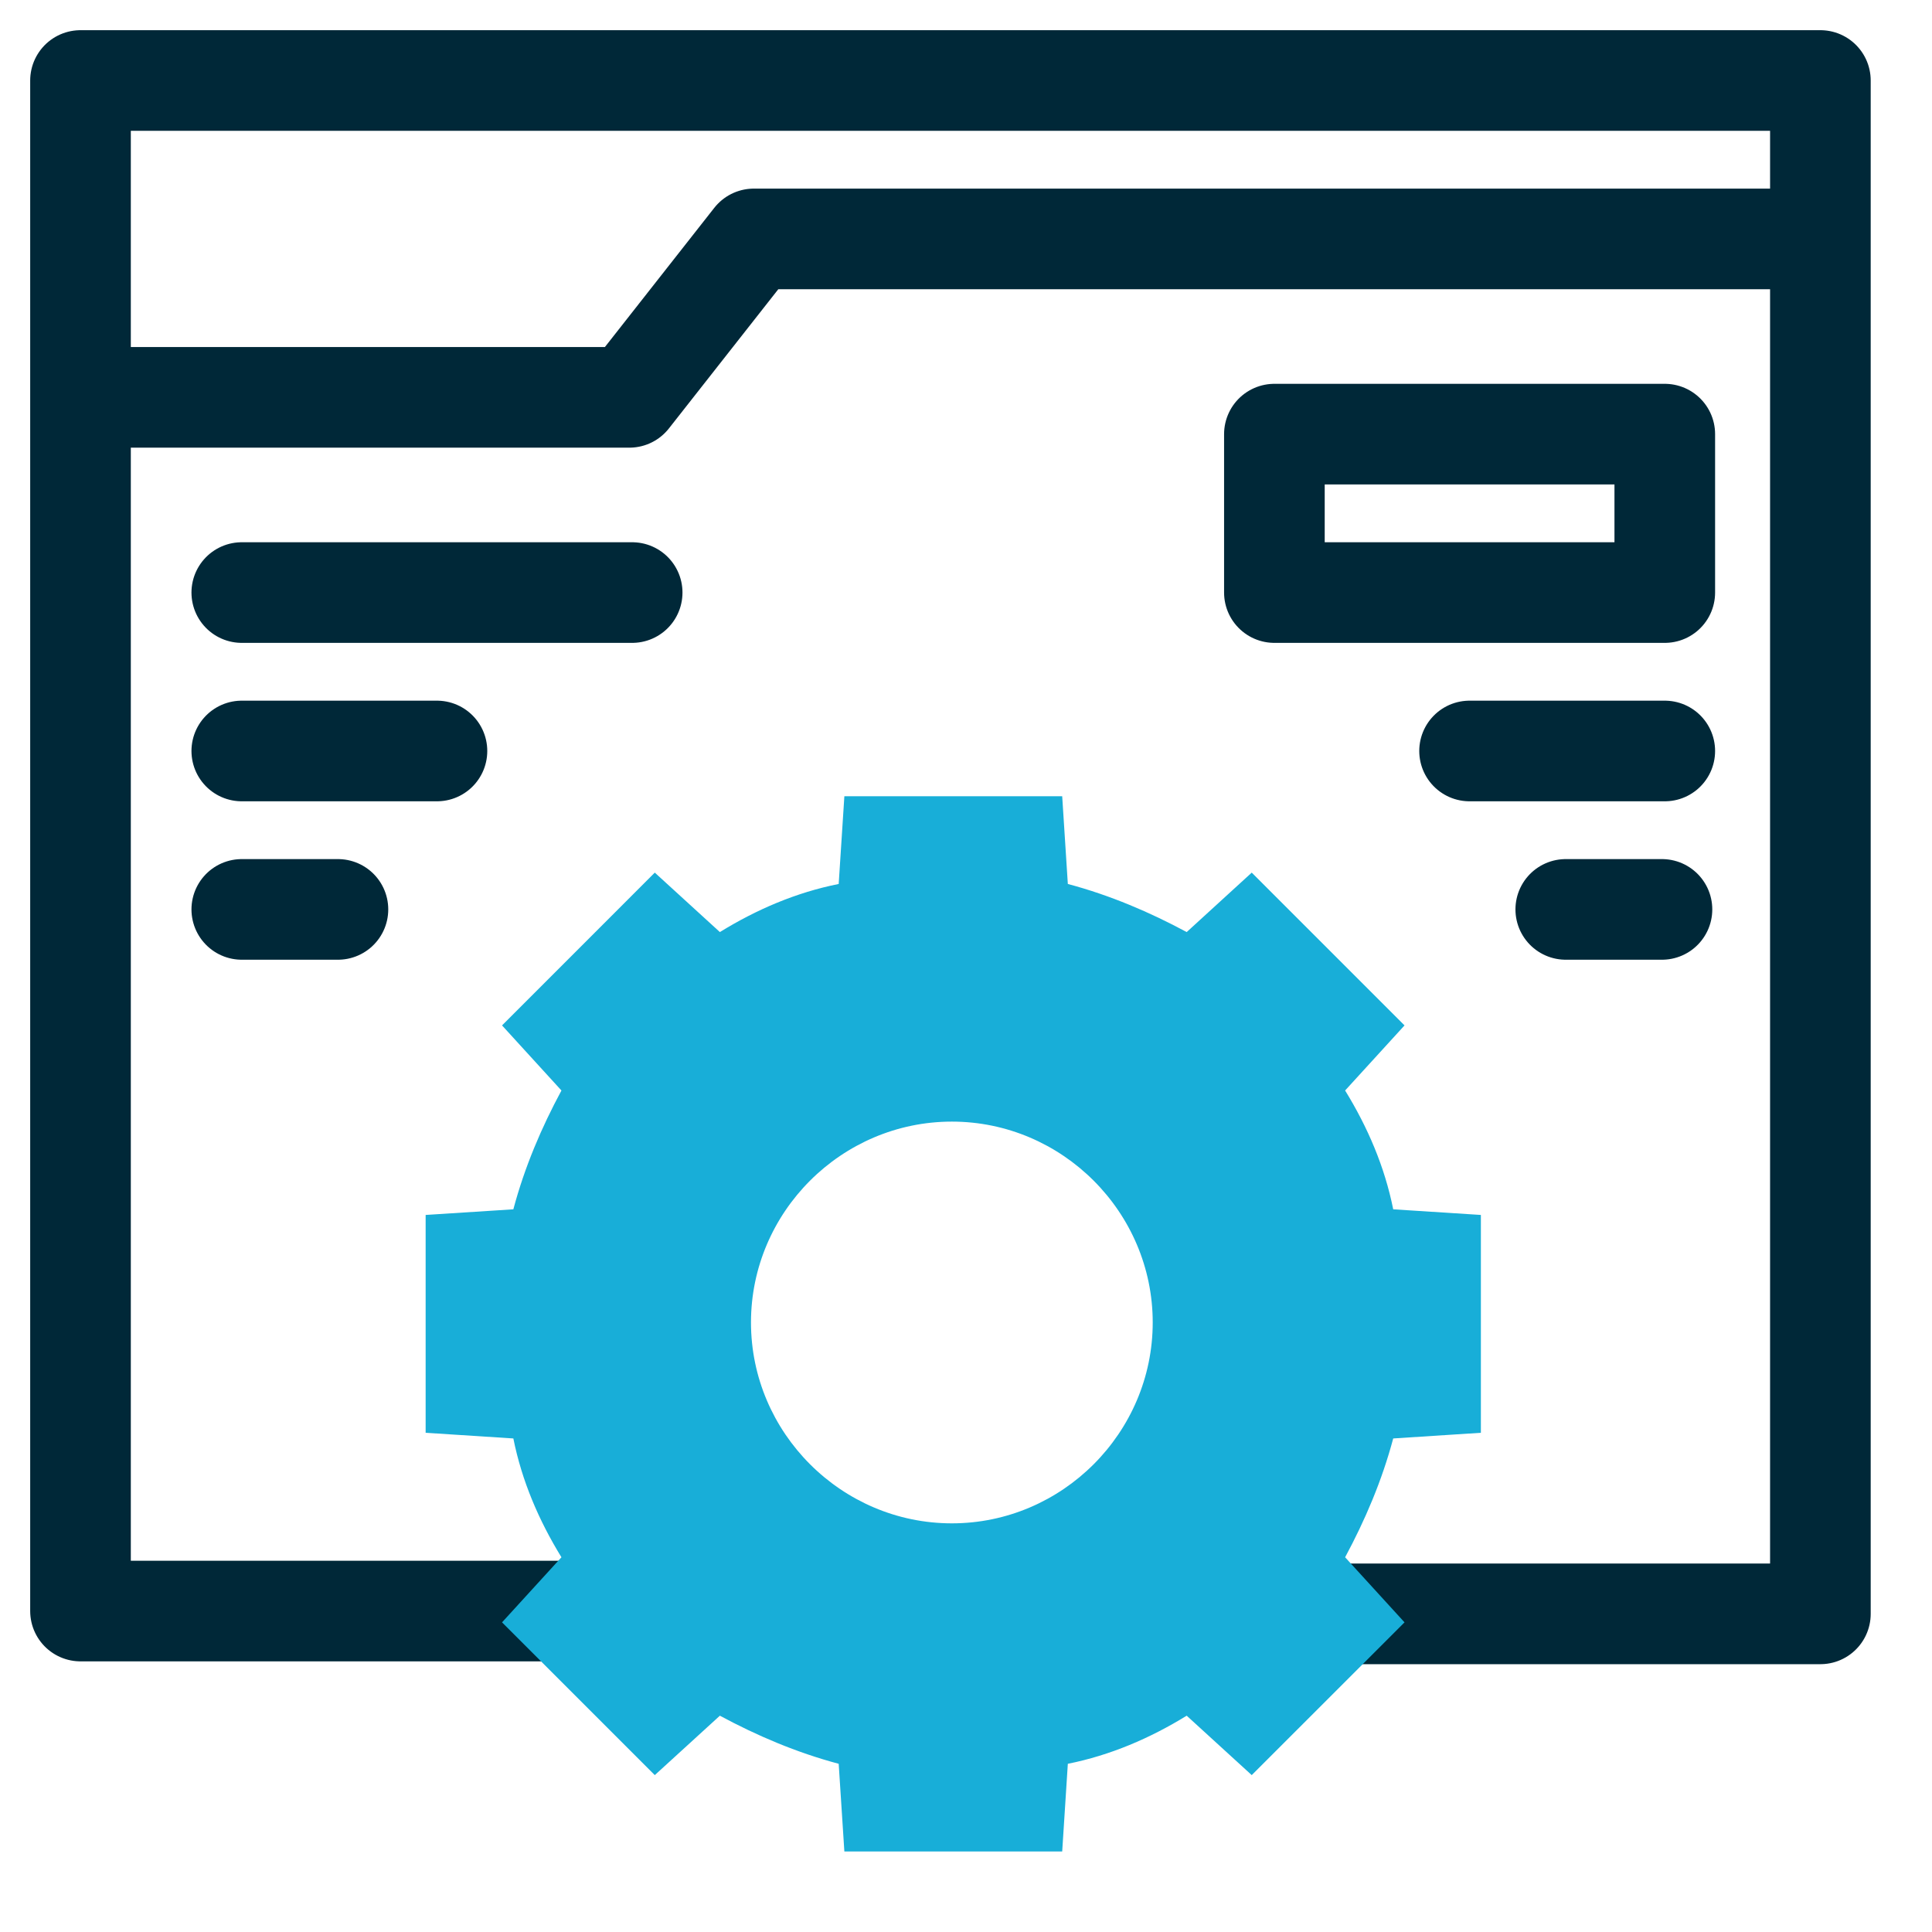
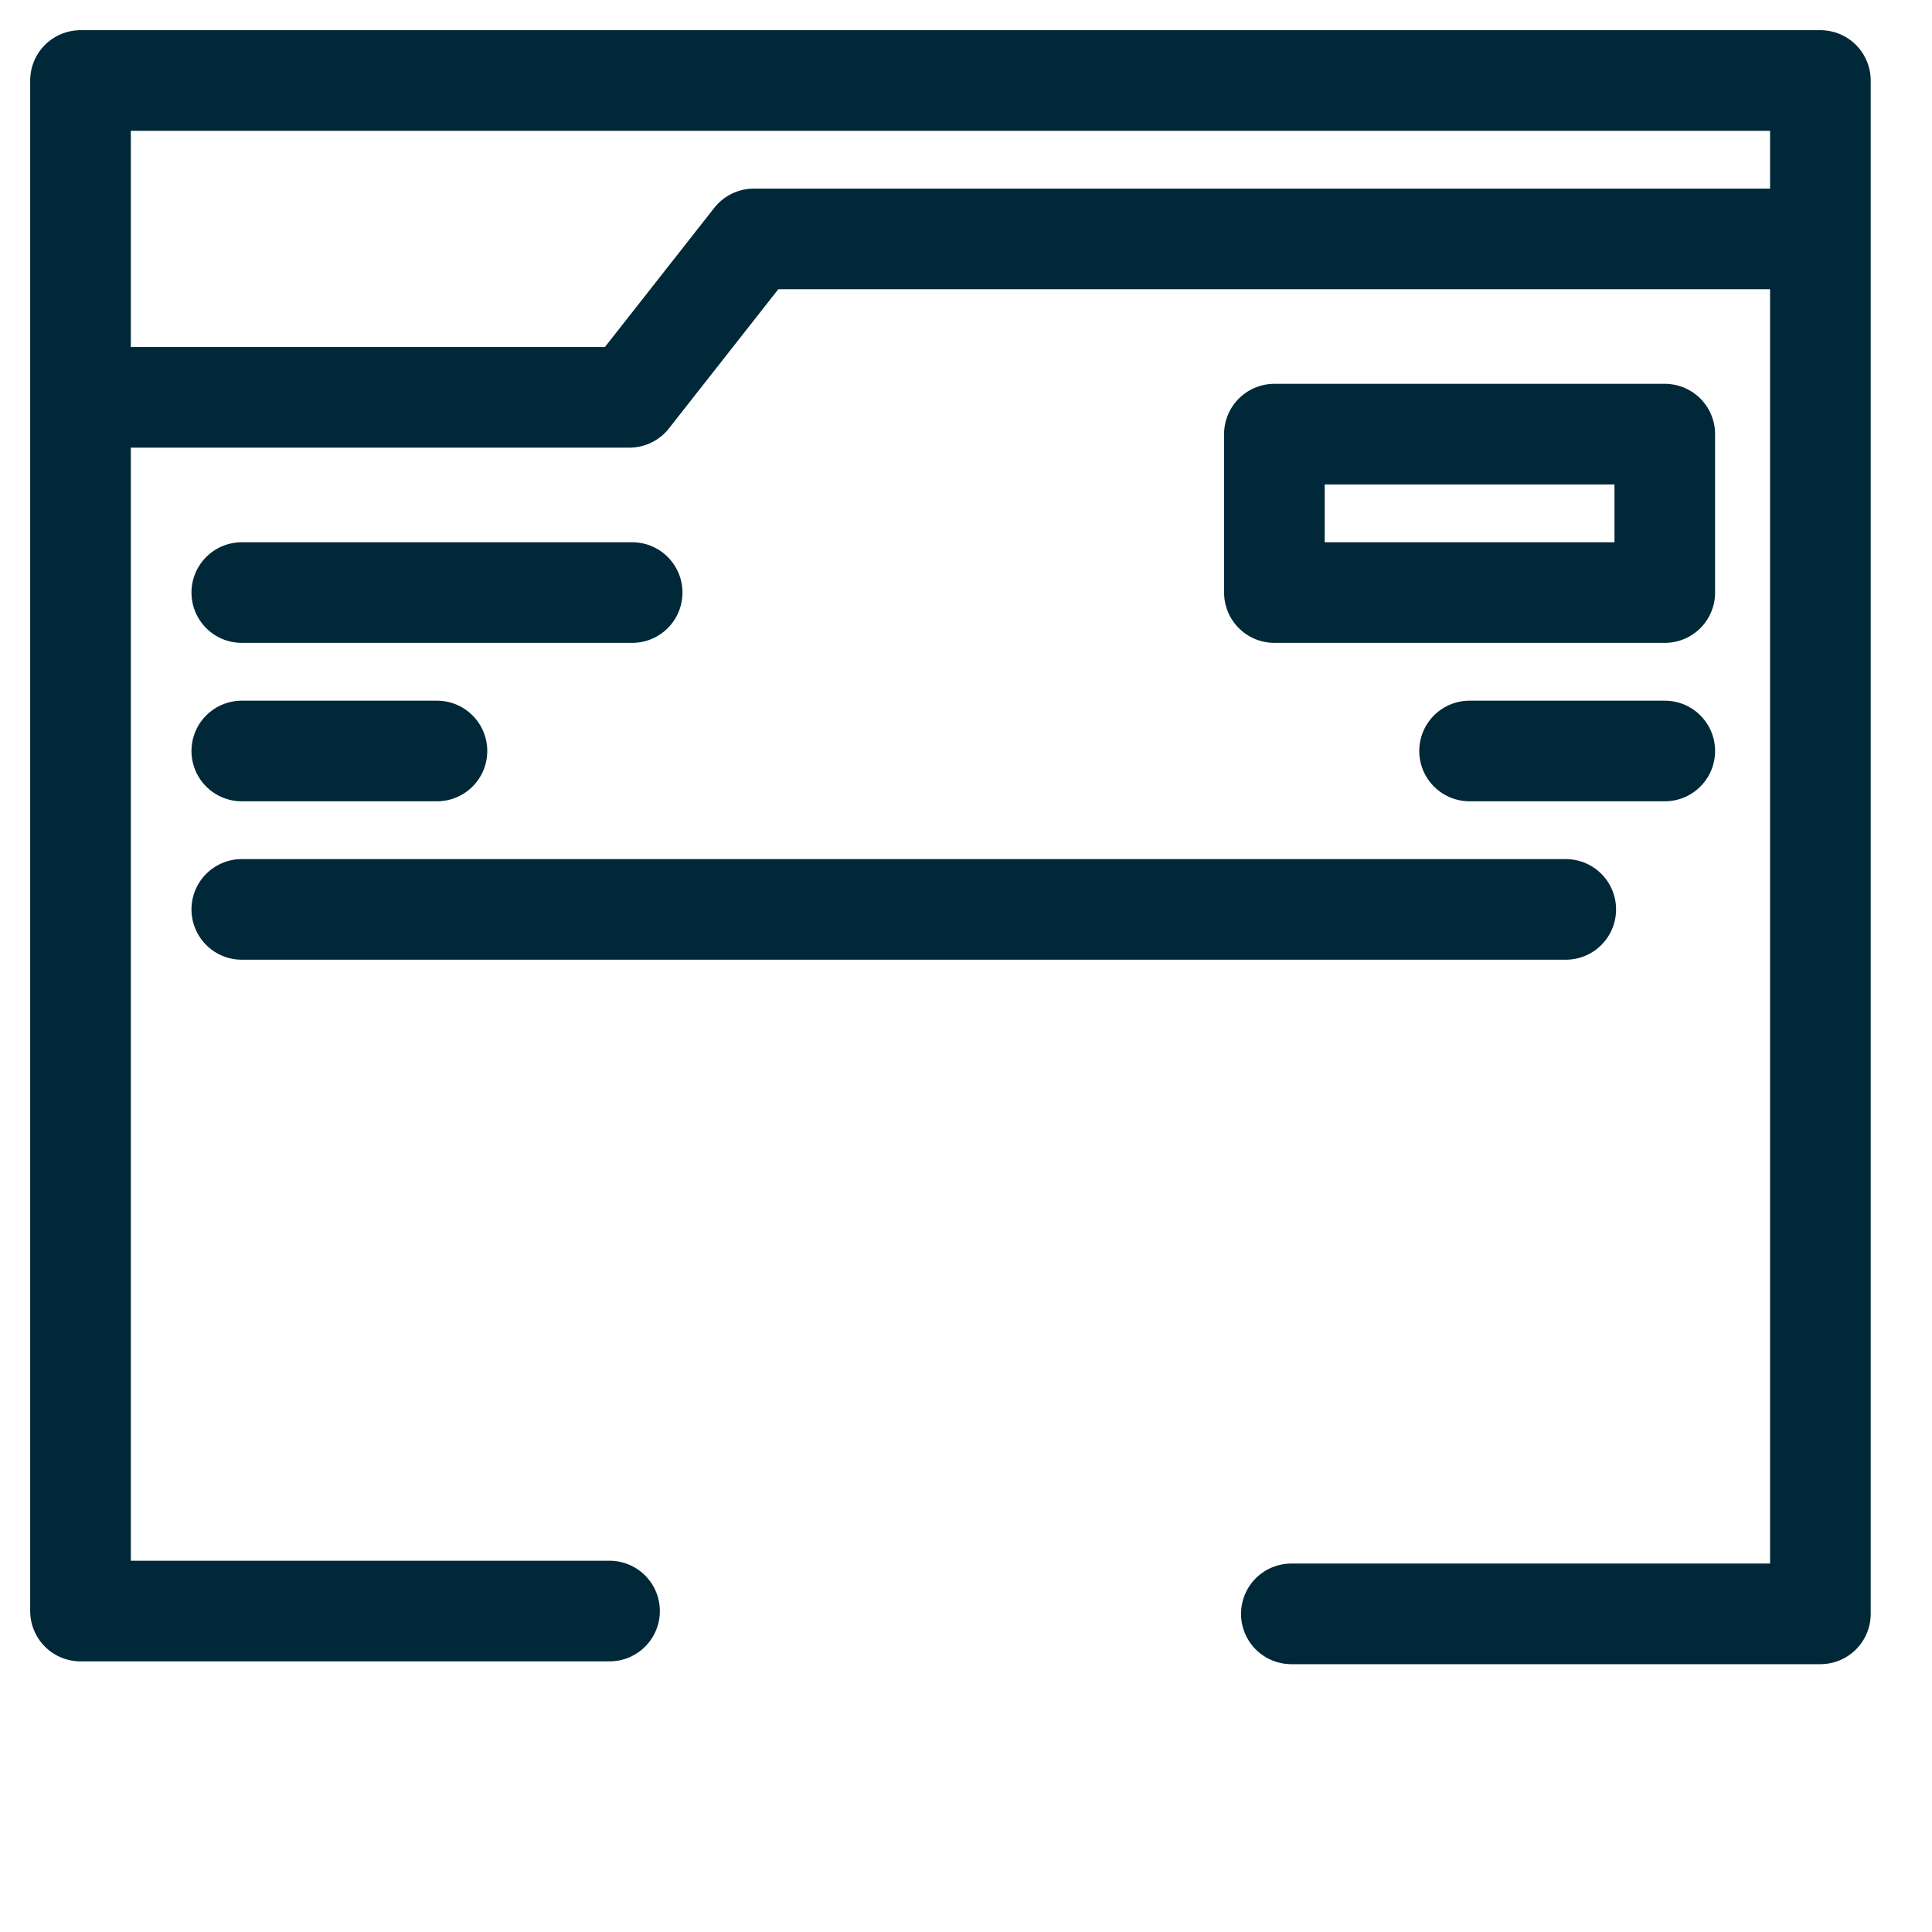
<svg xmlns="http://www.w3.org/2000/svg" fill="none" height="48" viewBox="0 0 48 48" width="48">
  <path d="M15.144 40.026H2V2H45.227V40.096H32.083" stroke="#002838" stroke-linecap="round" stroke-linejoin="round" stroke-width="2.5" />
-   <path d="M44.805 5.936H18.729L15.636 9.872H2.422M6.007 14.722H15.706M6.007 18.658H10.856M6.007 22.594H8.396M41.291 22.594H38.901M36.511 18.658H41.361M31.662 10.786H41.361V14.722H31.662V10.786Z" stroke="#002838" stroke-linecap="round" stroke-linejoin="round" stroke-width="2.5" />
-   <path clip-rule="evenodd" d="M33.419 27.093C33.981 28.006 34.403 28.99 34.614 30.045L36.792 30.185V35.597L34.614 35.738C34.333 36.792 33.911 37.776 33.419 38.69L34.895 40.307L31.099 44.102L29.483 42.626C28.569 43.188 27.585 43.61 26.53 43.821L26.39 46H20.978L20.837 43.821C19.783 43.54 18.799 43.118 17.885 42.626L16.268 44.102L12.473 40.307L13.949 38.69C13.387 37.776 12.965 36.792 12.754 35.738L10.575 35.597V30.185L12.754 30.045C13.035 28.99 13.457 28.006 13.949 27.093L12.473 25.476L16.268 21.68L17.885 23.157C18.799 22.594 19.783 22.172 20.837 21.962L20.978 19.783H26.39L26.53 21.962C27.585 22.243 28.569 22.665 29.483 23.157L31.099 21.68L34.895 25.476L33.419 27.093ZM23.649 27.866C20.907 27.866 18.658 30.115 18.658 32.856C18.658 35.597 20.907 37.847 23.649 37.847C26.39 37.847 28.639 35.597 28.639 32.856C28.639 30.115 26.39 27.866 23.649 27.866Z" fill="#18AED8" fill-rule="evenodd" />
+   <path d="M44.805 5.936H18.729L15.636 9.872H2.422M6.007 14.722H15.706M6.007 18.658H10.856M6.007 22.594H8.396H38.901M36.511 18.658H41.361M31.662 10.786H41.361V14.722H31.662V10.786Z" stroke="#002838" stroke-linecap="round" stroke-linejoin="round" stroke-width="2.5" />
</svg>